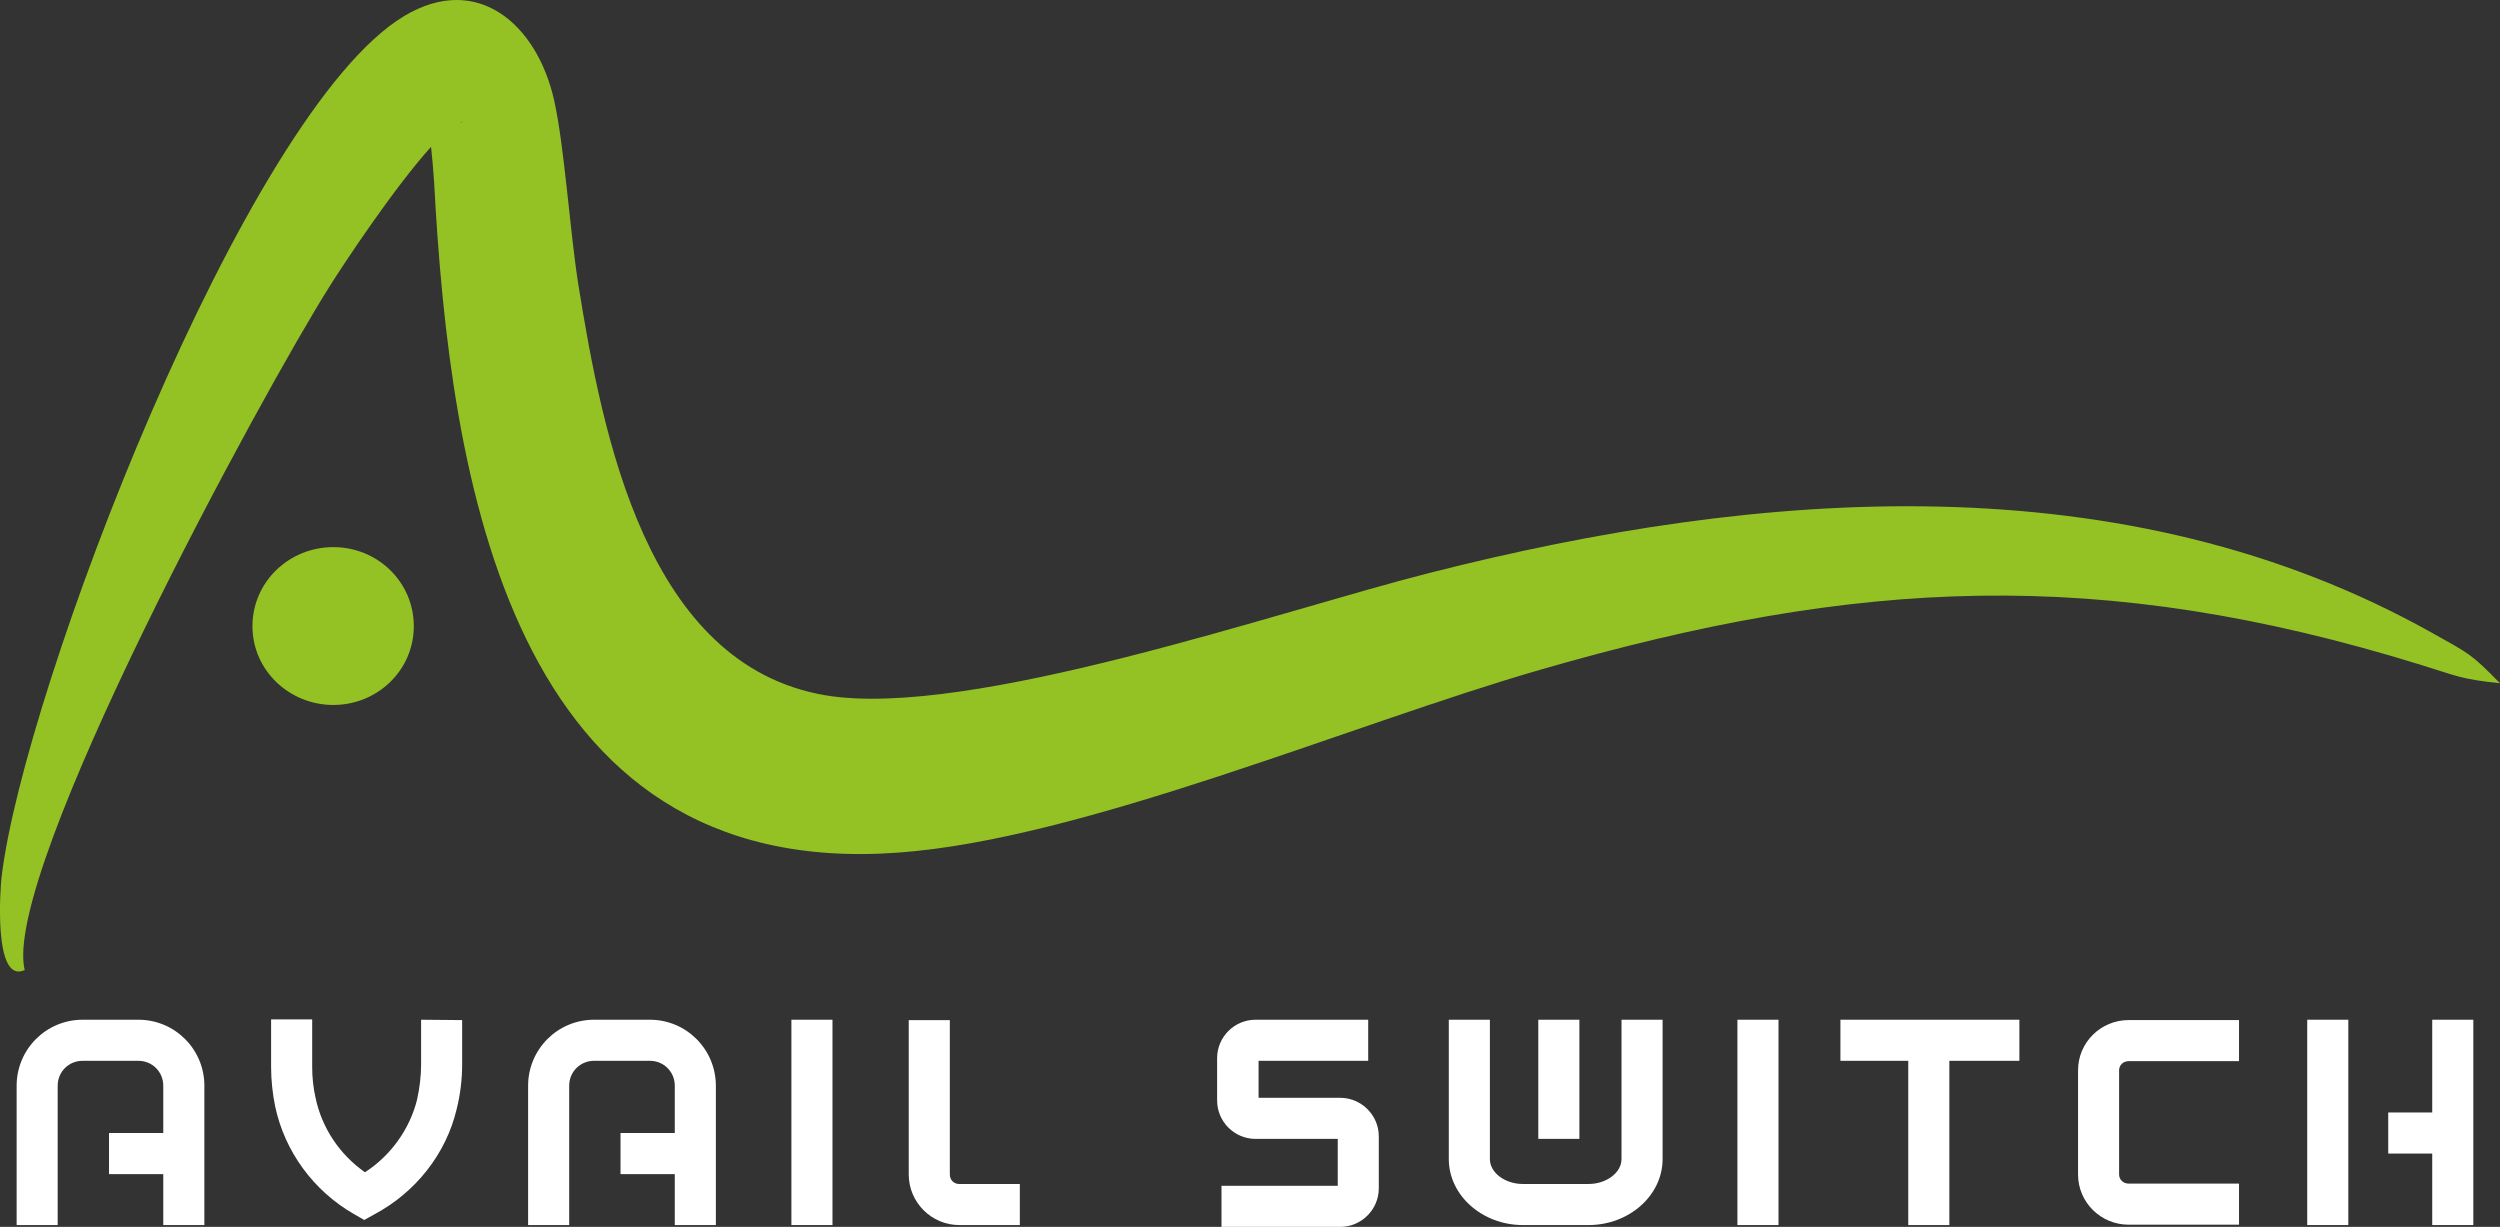
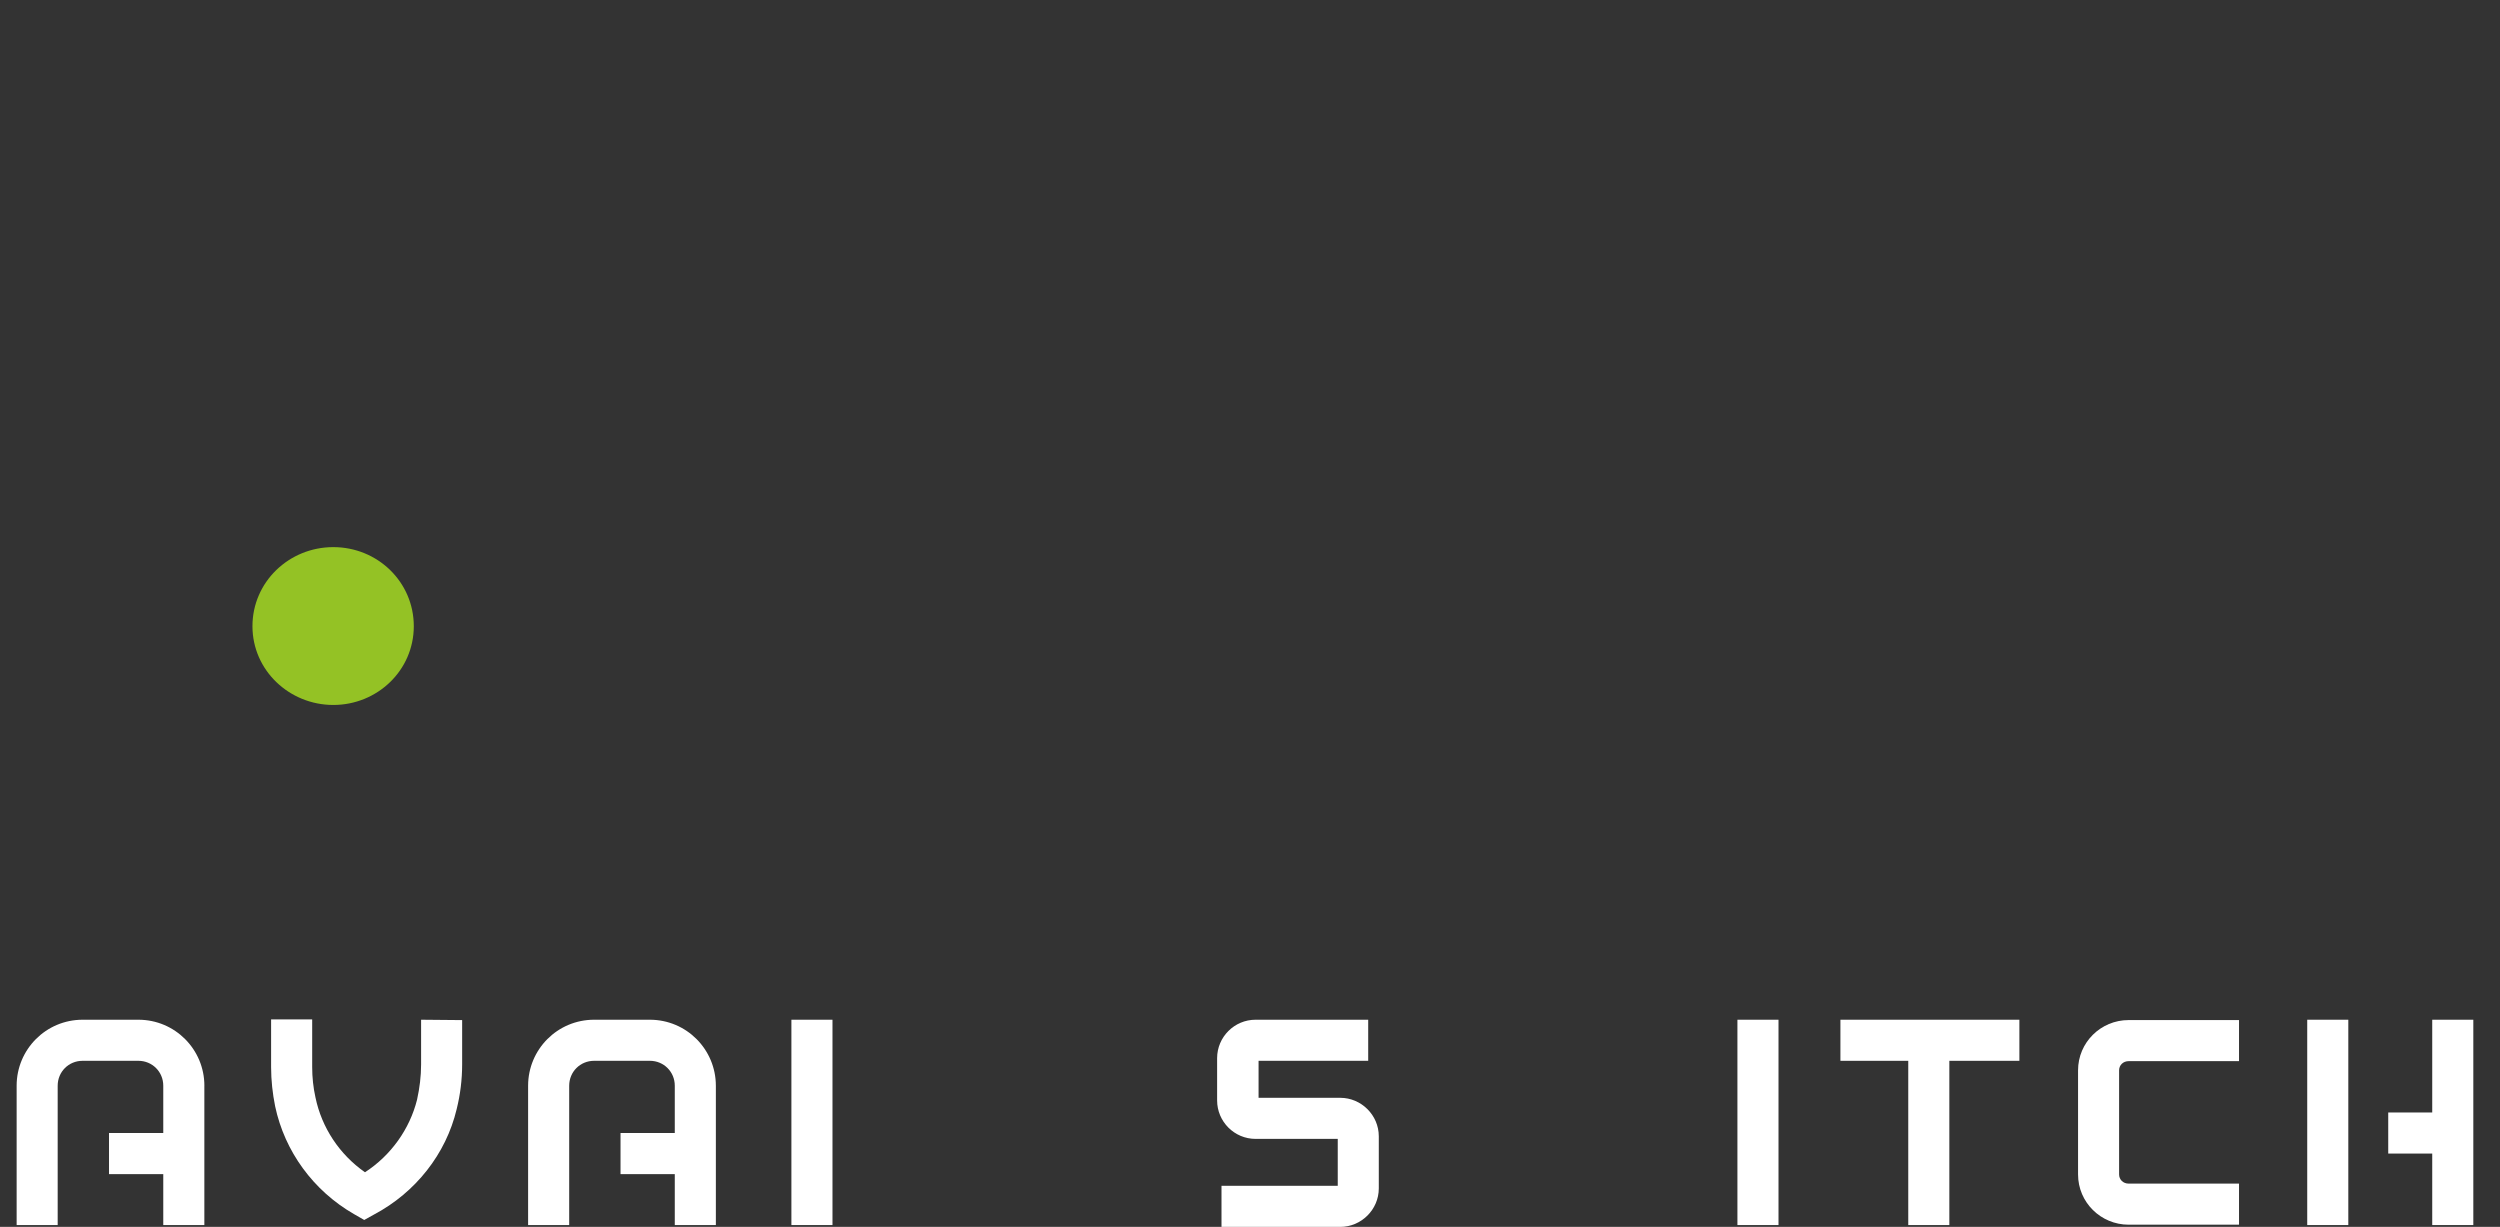
<svg xmlns="http://www.w3.org/2000/svg" id="Layer_2" data-name="Layer 2" width="736.35" height="361.37" viewBox="0 0 736.35 361.37">
  <rect x="0" y="0" width="736.35" height="361.37" fill="#333333" stroke="none" />
  <defs>
    <style>      .cls-1 {        fill: #fff;      }      .cls-2 {        fill: #94c225;        fill-rule: evenodd;      }    </style>
  </defs>
  <g id="Layer_1-2" data-name="Layer 1">
    <g>
      <path class="cls-2" d="m121.88,184.44c0,13.02-10.76,23.2-23.71,23.2s-23.81-10.19-23.81-23.2,10.75-23.29,23.81-23.29,23.71,10.28,23.71,23.29Z" />
-       <path class="cls-2" d="m7.27,285.72c-9.39,4.34-7.13-24.99-6.8-27.44C6.93,203.59,72.14,32.59,119.14,4.67c21.41-12.77,38.95,2.36,44.04,24.71,3.06,13.53,4.66,38.66,7.16,54.41,7.13,44.27,20,112.16,72.94,121.03,42.48,6.97,133.85-24.99,177.94-36.11,97.12-24.71,204.52-33.2,295.33,17.81,10.65,5.95,11.31,6.03,19.79,14.72-11.78-1.23-12.73-2.17-23.76-5.56-93.91-28.95-165.3-25.46-258.65,1.51-55.72,16.03-135.03,50.07-189.44,53.94-114.47,8.39-131.97-110.33-136.63-197.55-.24-3.87-.57-7.16-.9-10.33-10.89,12.03-26.02,34.9-29.98,41.26C77.84,114.77.34,256.96,7.27,285.72h0ZM135.36,36.12c.38-.05.7-.18,1.13-.33-.42.05-.7.14-1.13.33h0Z" />
    </g>
    <g>
      <path class="cls-1" d="m60.19,319.79v41.04h-12.1v-15.01h-15.98v-12.1h15.98v-13.93c0-4.1-3.24-7.34-7.34-7.34h-16.42c-4.1,0-7.34,3.24-7.34,7.34v41.04H4.9v-41.04c0-10.69,8.64-19.44,19.44-19.44h16.42c10.8,0,19.44,8.75,19.44,19.44Z" />
      <path class="cls-1" d="m136.12,300.46v13.07c0,4.43-.54,8.86-1.62,13.18-3.13,13.18-12.1,24.52-24.3,31l-2.92,1.62-3.02-1.73c-11.99-6.91-20.41-18.47-23.22-31.75-.76-3.78-1.19-7.67-1.19-11.56v-14.04h12.1v14.04c0,3.02.32,6.05.97,8.96,1.84,8.86,7.02,16.74,14.58,22.03,7.67-4.97,13.18-12.74,15.34-21.38.76-3.46,1.19-6.91,1.19-10.37v-13.18l12.1.11Z" />
      <path class="cls-1" d="m210.85,319.79v41.04h-12.1v-15.01h-15.98v-12.1h15.98v-13.93c0-4.1-3.24-7.34-7.34-7.34h-16.42c-4.1,0-7.34,3.24-7.34,7.34v41.04h-12.1v-41.04c0-10.69,8.64-19.44,19.44-19.44h16.42c10.8,0,19.44,8.75,19.44,19.44Z" />
      <path class="cls-1" d="m233.1,360.83v-60.48h12.1v60.48h-12.1Z" />
-       <path class="cls-1" d="m300.38,348.73v12.1h-17.82c-8.21,0-14.9-6.7-14.9-14.9v-45.47h12.1v45.47c0,1.62,1.19,2.81,2.81,2.81h17.82Z" />
      <path class="cls-1" d="m370.69,323.35h24.08c6.16,0,11.34,5.08,11.34,11.34v15.34c0,6.26-5.18,11.34-11.34,11.34h-34.99v-12.1h34.24v-13.82h-24.19c-6.26,0-11.34-5.08-11.34-11.34v-12.42c0-6.26,5.08-11.34,11.34-11.34h33.16v12.1h-32.29v10.91Z" />
-       <path class="cls-1" d="m489.7,300.35v41.04c0,10.69-9.83,19.44-21.82,19.44h-19.33c-11.99,0-21.82-8.75-21.82-19.44v-41.04h12.1v41.04c0,4,4.43,7.34,9.72,7.34h19.33c5.29,0,9.72-3.35,9.72-7.34v-41.04h12.1Zm-36.61,35.1v-35.1h12.1v35.1h-12.1Z" />
      <path class="cls-1" d="m511.74,360.83v-60.48h12.1v60.48h-12.1Z" />
      <path class="cls-1" d="m594.79,312.45h-20.63v48.38h-12.1v-48.38h-19.98v-12.1h52.71v12.1Z" />
      <path class="cls-1" d="m624.16,315.25v30.67c0,1.51,1.19,2.7,2.81,2.7h32.51v12.1h-32.51c-8.21,0-14.9-6.59-14.9-14.8v-30.67c0-8.21,6.7-14.8,14.9-14.8h32.51v12.1h-32.51c-1.62,0-2.81,1.19-2.81,2.7Z" />
      <path class="cls-1" d="m679.57,360.83v-60.48h12.1v60.48h-12.1Zm48.92-60.48v60.48h-12.1v-21.06h-12.96v-12.1h12.96v-27.32h12.1Z" />
    </g>
  </g>
</svg>